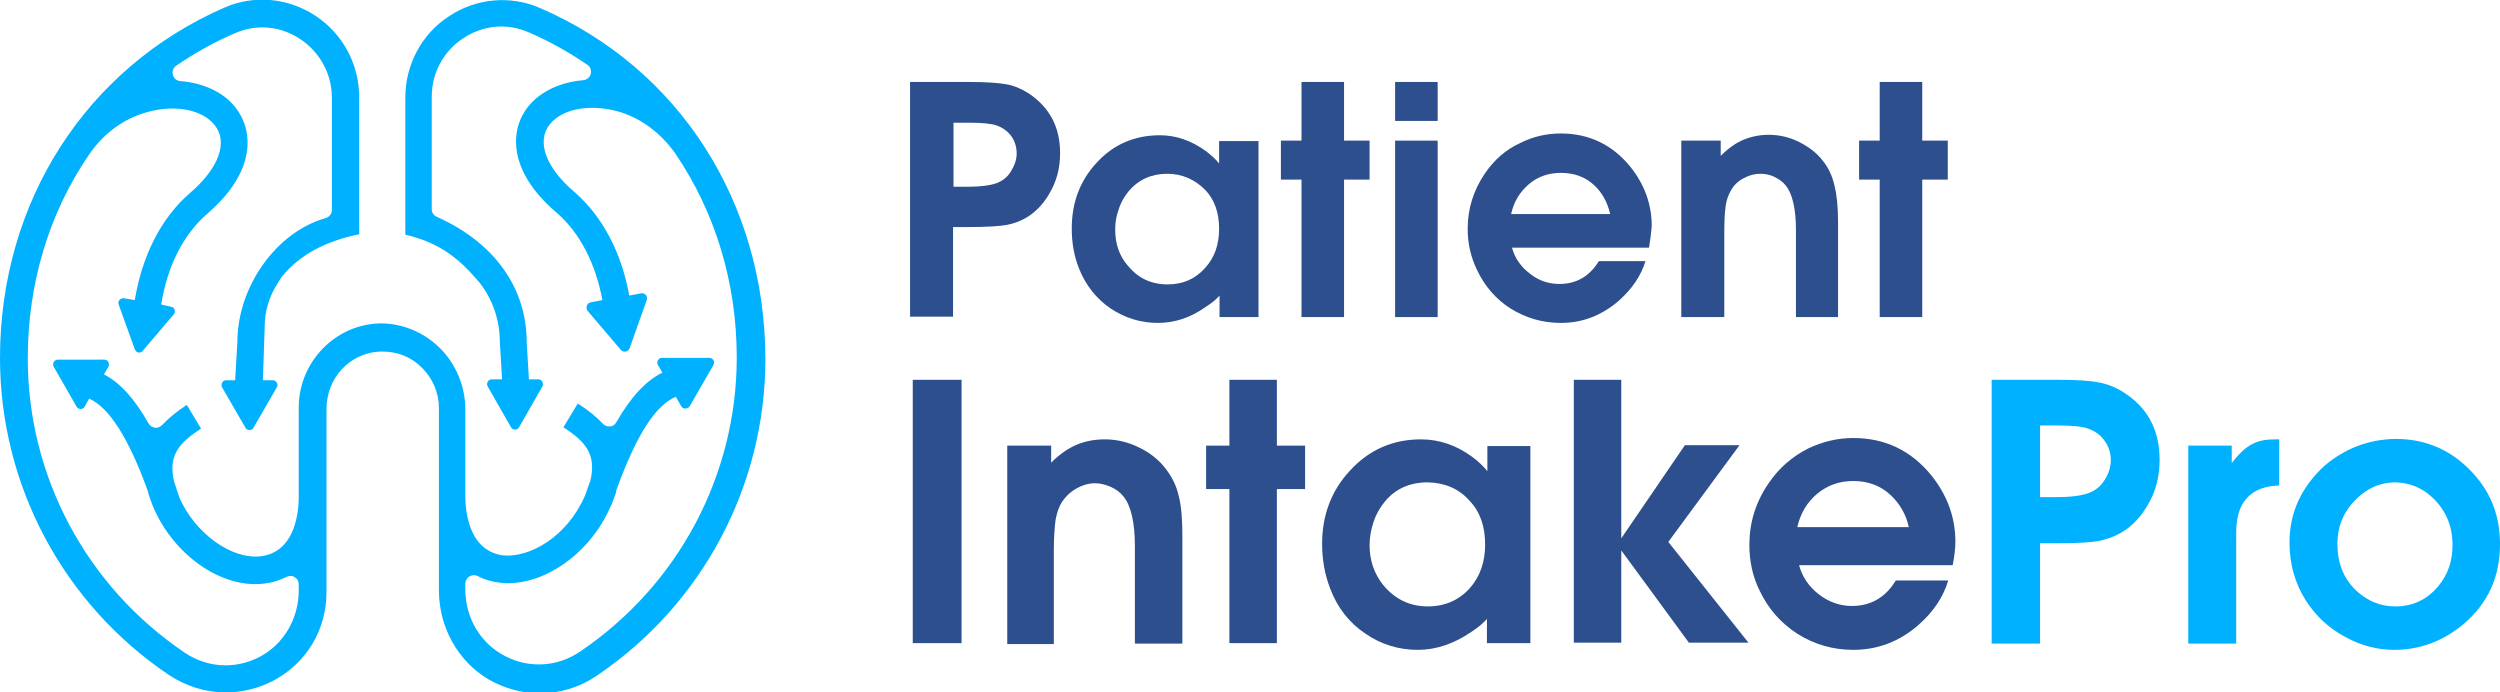
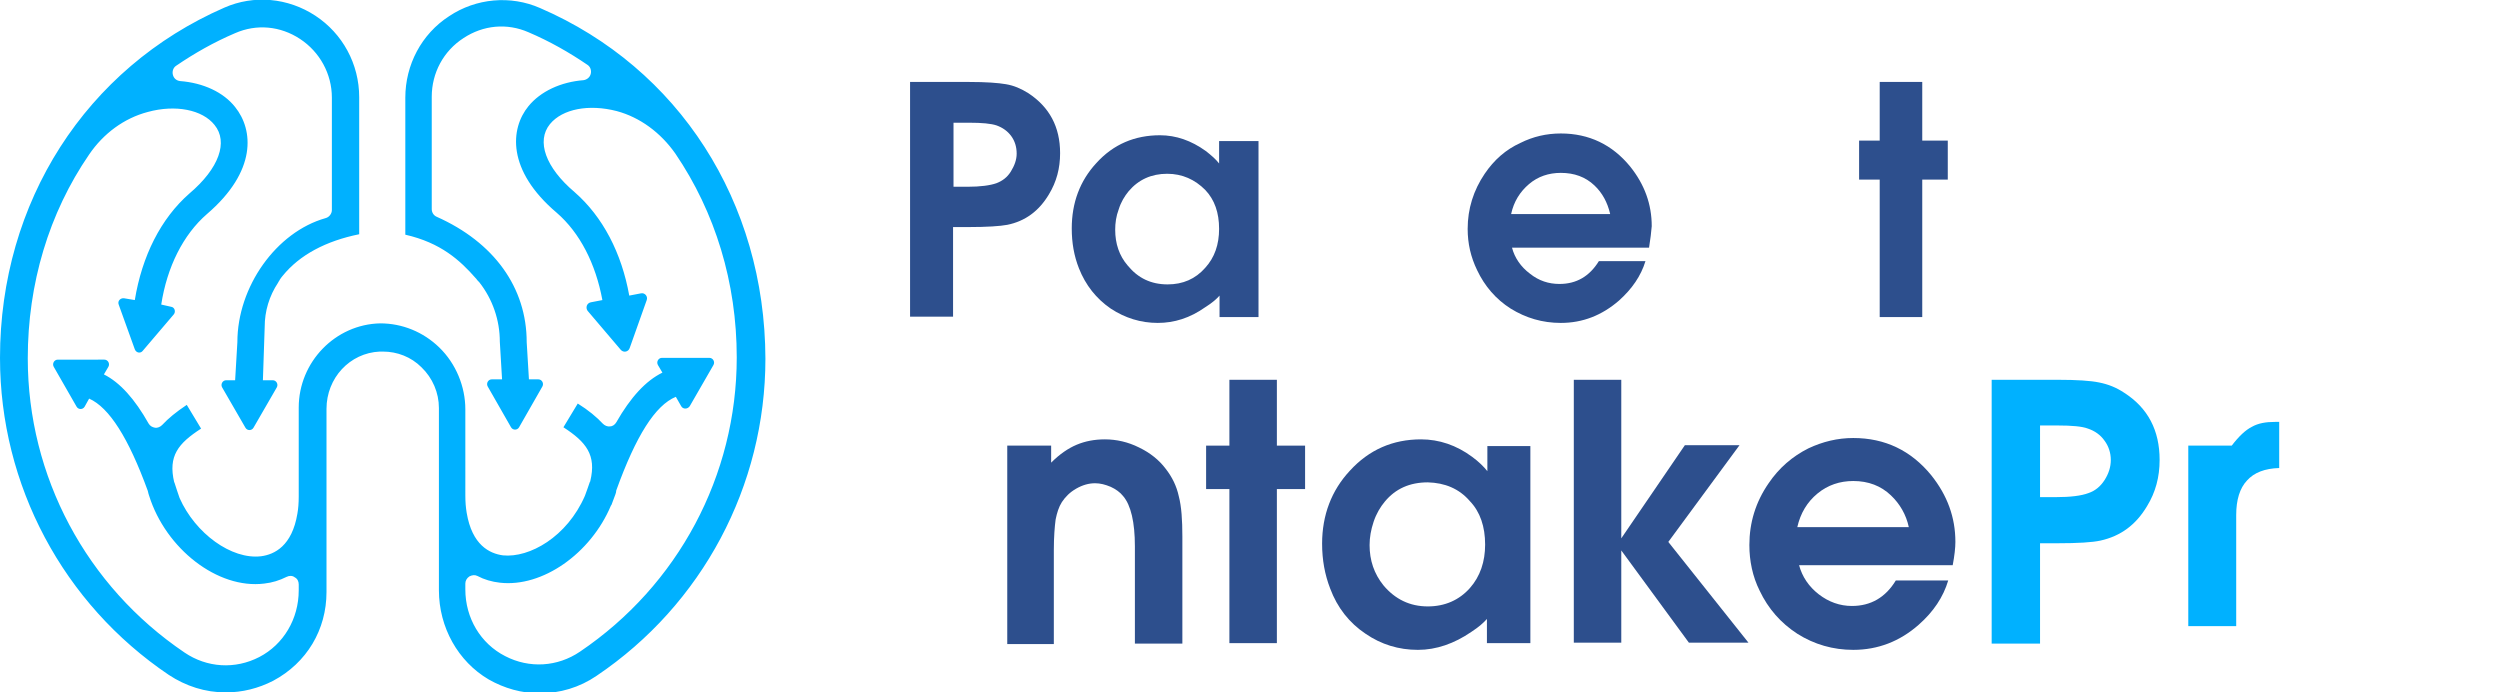
<svg xmlns="http://www.w3.org/2000/svg" version="1.1" id="Layer_1" x="0px" y="0px" viewBox="0 0 558.2 154.6" style="enable-background:new 0 0 558.2 154.6;" xml:space="preserve">
  <style type="text/css">
	.st0{fill:#00B1FF;}
	.st1{fill:#2D4F8D;}
</style>
  <g>
    <g>
      <g>
        <path class="st0" d="M120.6,1.8c-6.6-2.9-14.3-2.2-20.3,1.8c-6.2,4-9.8,10.9-9.8,18.2l0,30.6c7.9,1.8,12.2,5.7,15.7,9.7     c0,0,0.1,0.1,0.1,0.1c0.2,0.3,0.4,0.5,0.6,0.7c0,0,0,0,0,0c0,0,0.1,0.1,0.1,0.1c0,0,0,0,0,0c3,3.8,4.6,8.5,4.6,13.3l0.5,8.4h-2.3     c-0.8,0-1.3,0.9-0.9,1.6l5.2,9.1c0.4,0.7,1.4,0.7,1.8,0l5.2-9.1c0.4-0.7-0.1-1.6-0.9-1.6h-2.1l-0.5-8.3c0-12.2-7.3-22.3-20.1-28     c-0.7-0.3-1.1-1-1.1-1.7l0-25.1c0-5.3,2.6-10.2,7.1-13.1c4.4-2.9,9.7-3.4,14.5-1.3c4.7,2,9.1,4.5,13.2,7.3c0.6,0.4,0.9,1.2,0.7,2     c-0.2,0.8-0.9,1.3-1.6,1.4c-5.1,0.4-9.6,2.5-12.3,5.8c-4.1,5-4.9,14.3,6.3,23.8c5.2,4.5,8.7,11.4,10.2,19.5l-2.6,0.5     c-0.9,0.2-1.2,1.2-0.7,1.9l7.4,8.7c0.6,0.7,1.7,0.5,2-0.4l3.8-10.7c0.3-0.8-0.4-1.7-1.3-1.5l-2.6,0.5     c-1.7-9.5-5.9-17.6-12.2-23.1c-6.5-5.5-8.6-11.4-5.5-15.2c2.8-3.4,8.7-4.5,14.9-2.9c5.2,1.4,9.8,4.8,13.1,9.5     c8.9,13.1,13.7,28.8,13.7,45.5c0,26.4-13.1,50.9-35,65.7c-5,3.4-11.3,3.8-16.7,1c-5.5-2.8-8.9-8.5-8.9-14.9v-1.3     c0-0.6,0.3-1.2,0.9-1.6c0.6-0.3,1.2-0.4,1.8-0.1c1.5,0.8,3.2,1.3,5,1.5c9.5,1.1,20.3-6.5,24.8-17.2h0c0,0,0-0.1,0.1-0.1     c0.3-0.8,0.6-1.6,0.9-2.4c0.1-0.3,0.2-0.6,0.2-0.9c4.4-12.2,8.7-19,13.3-20.9l1.2,2.1c0.4,0.7,1.4,0.7,1.9,0l5.3-9.2     c0.4-0.7-0.1-1.6-0.9-1.6l-10.6,0c-0.8,0-1.3,0.9-0.9,1.6l1,1.7c-3.7,1.8-7.1,5.5-10.3,11.1c-0.3,0.5-0.8,0.9-1.4,0.9     c-0.6,0.1-1.2-0.2-1.6-0.6c-1.4-1.5-3.2-3-5.6-4.5l-3.2,5.3c5.1,3.3,7.4,6.2,6,12c0,0.1,0,0.1-0.1,0.2c-0.4,1.1-0.7,2.1-1.1,3.1     c-4,9.2-12.4,13.9-18.3,13.3c-3-0.4-6.9-2.3-8.1-9.5c-0.2-1.2-0.3-2.4-0.3-3.9V91.4c0-5.1-2.1-10.2-5.8-13.8     c-3.6-3.5-8.3-5.4-13.2-5.4C74.9,72.4,66.7,80.8,66.7,91v19.9c0,1.4-0.1,2.7-0.3,3.8c-1.2,7.2-5.1,9.1-8.1,9.5     c-6.6,0.8-14.7-5.1-18.2-13c-0.4-1.2-0.8-2.3-1.1-3.3c0-0.1,0-0.1-0.1-0.2c-1.4-5.9,0.9-8.7,6-12l-3.2-5.3     c-2.4,1.6-4.1,3-5.5,4.5c-0.4,0.4-1,0.7-1.6,0.6c-0.6-0.1-1.1-0.4-1.4-0.9c-3.1-5.5-6.4-9.2-10-11l1-1.7c0.4-0.7-0.1-1.6-0.9-1.6     H12.9c-0.8,0-1.3,0.9-0.9,1.6l5.1,8.9c0.4,0.7,1.4,0.7,1.8,0l1-1.8c4.5,2,8.8,8.8,13.1,20.6c0.1,0.5,0.2,0.8,0.3,1.1     c3.7,11.8,15.3,20.9,25.7,19.6c1.8-0.2,3.4-0.7,5-1.5c0.6-0.3,1.3-0.3,1.8,0.1c0.6,0.3,0.9,0.9,0.9,1.6v1.3     c0,6.4-3.4,12.1-8.8,14.9c-5.4,2.8-11.7,2.4-16.7-1c-21.9-14.8-35-39.3-35-65.7c0-16.6,4.7-32.4,13.7-45.5     c3.2-4.7,7.8-8.1,13.1-9.5c6.2-1.7,12.2-0.5,14.9,2.9c3.1,3.8,1,9.7-5.6,15.3c-6.4,5.6-10.6,14-12.2,23.8l-2.4-0.4     c-0.8-0.1-1.5,0.6-1.2,1.4l3.6,10c0.3,0.8,1.3,1,1.8,0.3l6.9-8.1c0.5-0.6,0.2-1.6-0.6-1.7L36,68c1.3-8.4,4.9-15.6,10.2-20.2     c11.2-9.6,10.4-18.8,6.3-23.9c-2.6-3.3-7.1-5.4-12.3-5.8c-0.8-0.1-1.4-0.6-1.6-1.4c-0.2-0.8,0.1-1.6,0.7-2     c4.1-2.8,8.5-5.3,13.2-7.3c4.8-2.1,10.1-1.6,14.5,1.3c4.4,2.9,7.1,7.8,7.1,13.1l0,25.1c0,0.8-0.6,1.6-1.4,1.8     C61.7,51.8,53,64,53,76.4l-0.5,8.5h-2c-0.8,0-1.3,0.9-0.9,1.6l5.2,9c0.4,0.7,1.4,0.7,1.8,0l5.2-9c0.4-0.7-0.1-1.6-0.9-1.6h-2.2     L59.1,73c0-3.5,1-6.9,3-9.9c0,0,0.1-0.2,0.1-0.2c0.1-0.1,0.2-0.3,0.3-0.5c0.3-0.4,0.4-0.6,0.6-0.8c3.8-4.7,9.7-7.8,17.1-9.3     l0-30.6c0-7.4-3.7-14.2-9.8-18.2c-6.1-4-13.7-4.7-20.3-1.8C19.2,15.2,0,45.1,0,79.9c0,28.4,14.1,54.9,37.7,70.8     c3.8,2.5,8.1,3.9,12.7,3.9c3.7,0,7.3-0.9,10.6-2.6c7.5-4,11.9-11.4,11.9-19.8V91.3c0-6.9,5.2-12.5,11.9-12.8c0.2,0,0.4,0,0.7,0     c3.2,0,6.3,1.2,8.6,3.5c2.5,2.4,3.9,5.7,3.9,9.1v40.7c0,8.3,4.3,15.9,11.1,19.9c3.5,2,7.4,3.1,11.4,3.1c4.5,0,8.9-1.3,12.7-3.9     c23.6-15.9,37.7-42.4,37.7-70.8C170.8,45.1,151.6,15.2,120.6,1.8z" />
        <polygon class="st0" points="104.7,63.3 104.7,63.3 104.7,63.3    " />
      </g>
    </g>
    <g>
      <path class="st1" d="M203.2,70.8V18.3h13.2c3.7,0,6.5,0.2,8.2,0.5c1.8,0.3,3.4,1,5,2c4.7,3.1,7.1,7.5,7.1,13.4    c0,3.4-0.8,6.4-2.5,9.2c-2.2,3.7-5.3,6-9.3,6.8c-1.6,0.3-4.5,0.5-8.7,0.5h-3.4v20H203.2z M212.9,41.7h3.1c2.9,0,5.1-0.3,6.5-0.8    c1.3-0.5,2.4-1.3,3.2-2.6s1.3-2.6,1.3-4c0-1.5-0.4-2.8-1.2-3.9c-0.8-1.1-1.9-1.9-3.3-2.4c-1.2-0.4-3.2-0.6-6.1-0.6h-3.5V41.7z" />
      <path class="st1" d="M281,31.4v39.4h-8.7V66c-0.6,0.7-1.6,1.6-3.2,2.6c-3.4,2.4-6.9,3.5-10.6,3.5c-3.8,0-7.3-1.1-10.5-3.2    c-3.2-2.2-5.6-5.2-7.1-9c-1.1-2.8-1.6-5.7-1.6-8.9c0-5.7,1.8-10.6,5.5-14.6c3.8-4.2,8.6-6.2,14.2-6.2c3.6,0,7,1.2,10.2,3.5    c1.3,1,2.3,1.9,3,2.8v-5H281z M260.6,38.8c-3.5,0-6.4,1.3-8.6,3.9c-0.9,1.1-1.7,2.4-2.2,4c-0.6,1.6-0.8,3.1-0.8,4.6    c0,3.1,0.9,5.8,2.8,8c2.3,2.8,5.2,4.2,8.9,4.2c3.4,0,6.2-1.2,8.4-3.7c2.1-2.3,3.1-5.2,3.1-8.7c0-3.6-1-6.5-3.1-8.7    C266.8,40.1,264,38.8,260.6,38.8z" />
-       <path class="st1" d="M290.6,70.8V40.1H286v-8.7h4.6V18.3h9.5v13.1h5.7v8.7h-5.7v30.7H290.6z" />
-       <path class="st1" d="M311.5,27v-8.7h9.5V27H311.5z M311.5,70.8V31.4h9.5v39.4H311.5z" />
      <path class="st1" d="M368.2,55.3h-30.6c0.6,2.3,2,4.3,4,5.8c2,1.6,4.2,2.3,6.6,2.3c3.8,0,6.7-1.7,8.8-5.1h10.4    c-1,3.3-3,6.2-5.9,8.8c-3.8,3.3-8.1,5-13,5c-4.1,0-7.8-1.1-11.2-3.2c-3.3-2.1-5.8-5-7.5-8.6c-1.4-2.9-2.1-5.9-2.1-9.2    c0-4.5,1.3-8.6,3.8-12.3c2.1-3.1,4.7-5.4,8-6.9c2.8-1.4,5.8-2.1,9-2.1c6.3,0,11.5,2.5,15.5,7.4c3.2,4,4.8,8.4,4.8,13.3    C368.7,51.8,368.5,53.4,368.2,55.3z M359.5,47.7c-0.6-2.5-1.7-4.6-3.5-6.3c-2-1.9-4.5-2.8-7.5-2.8c-2.7,0-5.1,0.8-7.1,2.5    s-3.4,3.9-4,6.7H359.5z" />
-       <path class="st1" d="M375.4,70.8V31.4h8.8v3.4c1.7-1.7,3.4-2.9,5.1-3.6c1.7-0.7,3.6-1.1,5.6-1.1c2.3,0,4.6,0.5,6.8,1.6    c2.2,1.1,4,2.5,5.3,4.2c1.3,1.6,2.1,3.4,2.6,5.5c0.5,2,0.8,4.7,0.8,8.1v21.3H401V51.4c0-4.8-0.8-8.2-2.3-10    c-0.6-0.8-1.5-1.4-2.5-1.9c-1-0.5-2.1-0.7-3.1-0.7c-1.3,0-2.5,0.3-3.8,1s-2.2,1.6-2.8,2.7c-0.6,1-1,2.1-1.2,3.5    c-0.2,1.4-0.3,3.4-0.3,6.1v18.7H375.4z" />
      <path class="st1" d="M419.7,70.8V40.1h-4.6v-8.7h4.6V18.3h9.5v13.1h5.7v8.7h-5.7v30.7H419.7z" />
-       <path class="st1" d="M203.8,143.6V84.8h10.9v58.8H203.8z" />
      <path class="st1" d="M224.9,143.6V99.5h9.8v3.8c1.9-1.9,3.8-3.2,5.7-4c1.9-0.8,4-1.2,6.3-1.2c2.6,0,5.2,0.6,7.6,1.8    c2.5,1.2,4.5,2.8,6,4.8c1.4,1.8,2.4,3.8,2.9,6.1c0.6,2.3,0.8,5.3,0.8,9v23.9h-10.6v-21.7c0-5.4-0.9-9.2-2.6-11.2    c-0.7-0.9-1.7-1.6-2.8-2.1c-1.2-0.5-2.3-0.8-3.5-0.8c-1.4,0-2.8,0.4-4.2,1.2c-1.4,0.8-2.4,1.8-3.2,3c-0.7,1.1-1.1,2.4-1.4,3.9    c-0.2,1.5-0.4,3.8-0.4,6.8v21H224.9z" />
      <path class="st1" d="M274.5,143.6v-34.4h-5.2v-9.7h5.2V84.8h10.6v14.7h6.3v9.7h-6.3v34.4H274.5z" />
      <path class="st1" d="M341.7,99.5v44.1h-9.7v-5.4c-0.7,0.8-1.8,1.8-3.5,2.9c-3.8,2.6-7.8,4-11.9,4c-4.3,0-8.2-1.2-11.7-3.6    c-3.6-2.4-6.3-5.8-7.9-10.1c-1.2-3.1-1.8-6.4-1.8-10c0-6.4,2.1-11.9,6.2-16.3c4.3-4.7,9.6-7,15.9-7c4,0,7.9,1.3,11.4,3.9    c1.5,1.1,2.6,2.2,3.4,3.2v-5.6H341.7z M318.8,107.7c-4,0-7.2,1.4-9.6,4.3c-1,1.2-1.9,2.7-2.5,4.5s-0.9,3.5-0.9,5.2    c0,3.4,1,6.4,3.1,9c2.6,3.1,5.9,4.7,9.9,4.7c3.8,0,7-1.4,9.4-4.1c2.3-2.6,3.4-5.9,3.4-9.7c0-4-1.1-7.3-3.4-9.7    C325.8,109.1,322.6,107.8,318.8,107.7z" />
      <path class="st1" d="M351.4,143.6V84.8H362v35.4l14.2-20.8h12.2L372.5,121l17.9,22.5h-13.3L362,122.9v20.6H351.4z" />
      <path class="st1" d="M436,126.2h-34.3c0.7,2.6,2.2,4.8,4.4,6.5c2.2,1.7,4.7,2.6,7.4,2.6c4.2,0,7.5-1.9,9.8-5.7H435    c-1.1,3.7-3.3,7-6.6,9.9c-4.2,3.7-9.1,5.6-14.6,5.6c-4.5,0-8.7-1.2-12.5-3.6c-3.7-2.4-6.5-5.6-8.4-9.6c-1.6-3.2-2.3-6.7-2.3-10.2    c0-5,1.4-9.6,4.3-13.8c2.3-3.4,5.3-6,8.9-7.8c3.2-1.5,6.5-2.3,10-2.3c7.1,0,12.9,2.8,17.4,8.3c3.6,4.5,5.4,9.4,5.4,14.9    C436.6,122.3,436.4,124.1,436,126.2z M426.2,117.7c-0.6-2.8-2-5.2-4-7.1c-2.2-2.1-5-3.2-8.4-3.2c-3,0-5.7,0.9-8,2.8    c-2.3,1.9-3.8,4.4-4.5,7.5H426.2z" />
      <path class="st0" d="M444.7,143.6V84.8h14.8c4.2,0,7.3,0.2,9.2,0.6c2,0.4,3.8,1.1,5.6,2.3c5.3,3.4,7.9,8.4,7.9,15    c0,3.8-0.9,7.2-2.8,10.3c-2.5,4.2-5.9,6.7-10.4,7.7c-1.8,0.4-5,0.6-9.7,0.6h-3.8v22.4H444.7z M455.5,111h3.5    c3.3,0,5.7-0.3,7.3-0.9c1.5-0.5,2.7-1.5,3.6-2.9s1.4-2.9,1.4-4.5c0-1.6-0.5-3.1-1.4-4.3c-0.9-1.3-2.2-2.2-3.7-2.7    c-1.3-0.5-3.6-0.7-6.8-0.7h-3.9V111z" />
-       <path class="st0" d="M488.6,143.6V99.5h9.7v3.9c1.6-2.1,3.1-3.5,4.5-4.2c1.4-0.8,3.1-1.1,5.2-1.1c0.2,0,0.5,0,0.9,0v10.3    c-3.2,0.1-5.6,1-7.2,2.8c-1.6,1.7-2.4,4.3-2.4,7.7v24.8H488.6z" />
-       <path class="st0" d="M534.9,98c6.9,0,12.7,2.6,17.4,7.8c4,4.4,5.9,9.6,5.9,15.7c0,7.3-2.7,13.2-8.1,17.8    c-4.5,3.8-9.7,5.8-15.5,5.8c-3.7,0-7.3-0.9-10.8-2.8c-3.8-2-6.7-4.7-9-8.3c-2.4-3.8-3.6-8.1-3.6-12.9c0-6.6,2.6-12.3,7.8-17.1    C523.5,100.2,528.7,98.1,534.9,98z M534.9,107.7c-3.8,0-7,1.6-9.8,4.8c-2.1,2.5-3.2,5.4-3.2,8.9c0,4.7,1.6,8.3,4.8,11    c2.4,2,5.1,3,8.1,3c3.9,0,7.1-1.5,9.6-4.5c2.2-2.6,3.2-5.7,3.2-9.2c0-4.4-1.6-8-4.7-10.8C540.6,108.8,537.9,107.8,534.9,107.7z" />
+       <path class="st0" d="M488.6,143.6V99.5h9.7c1.6-2.1,3.1-3.5,4.5-4.2c1.4-0.8,3.1-1.1,5.2-1.1c0.2,0,0.5,0,0.9,0v10.3    c-3.2,0.1-5.6,1-7.2,2.8c-1.6,1.7-2.4,4.3-2.4,7.7v24.8H488.6z" />
    </g>
  </g>
</svg>